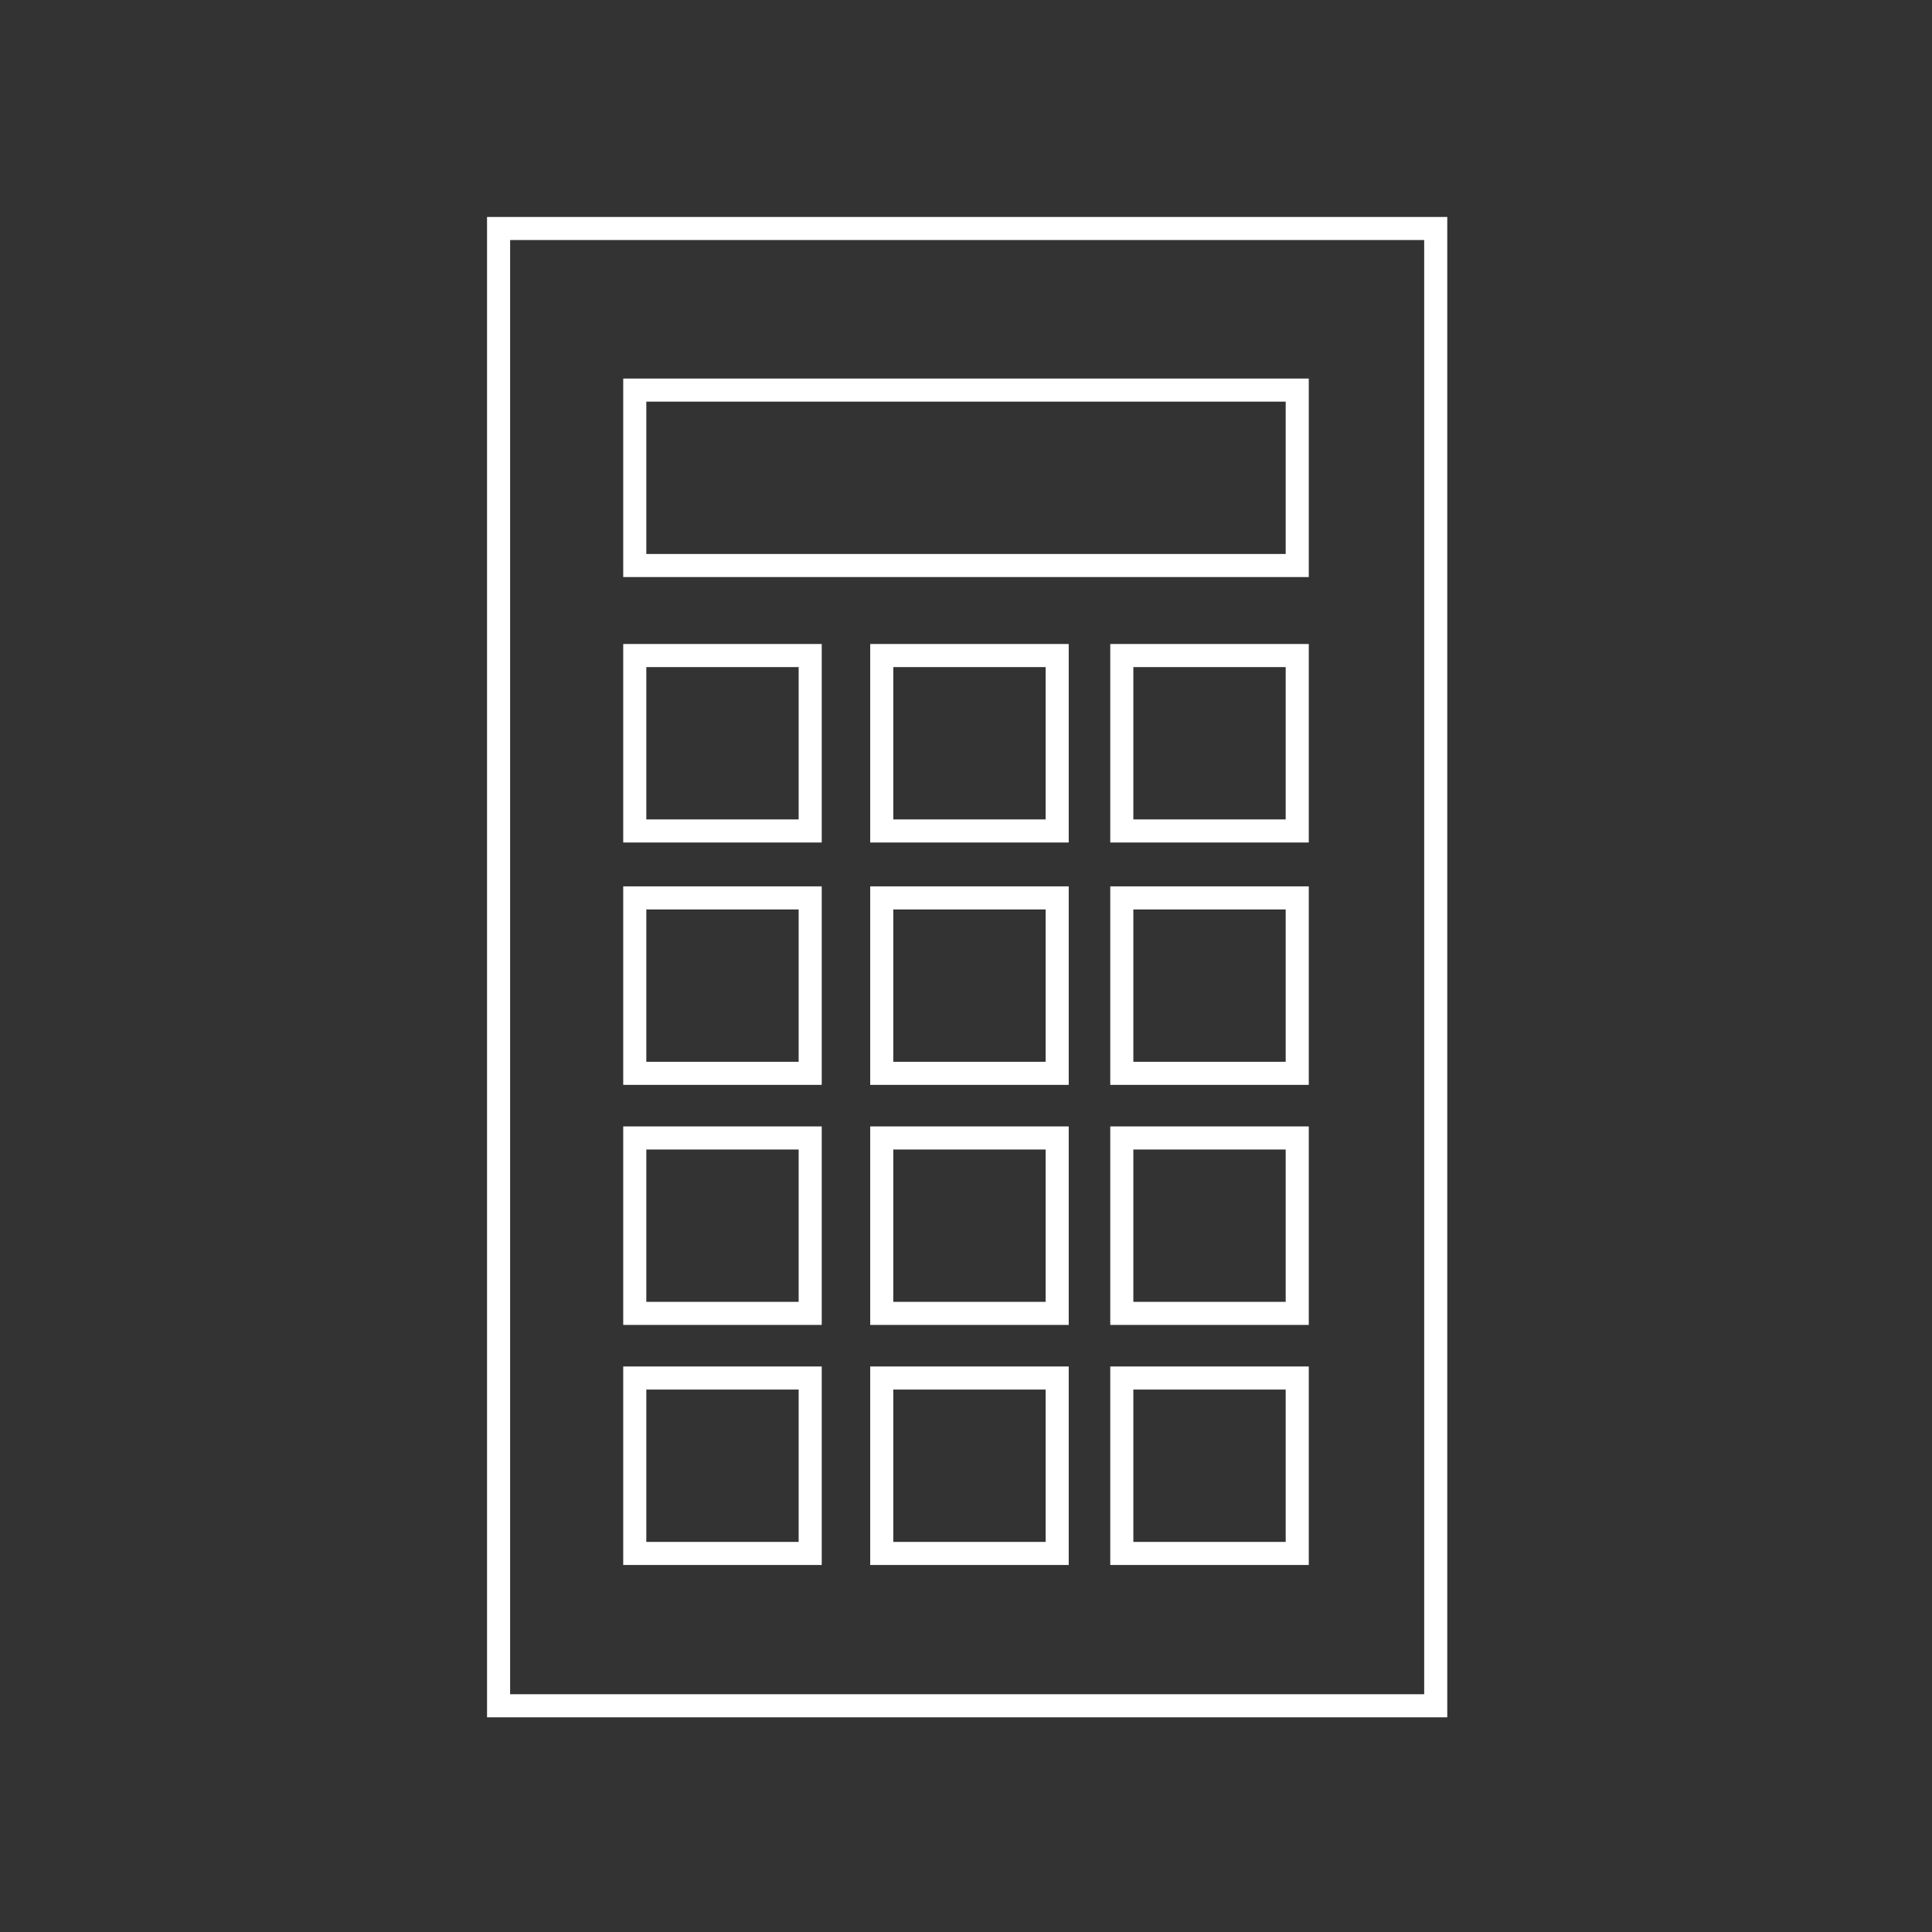
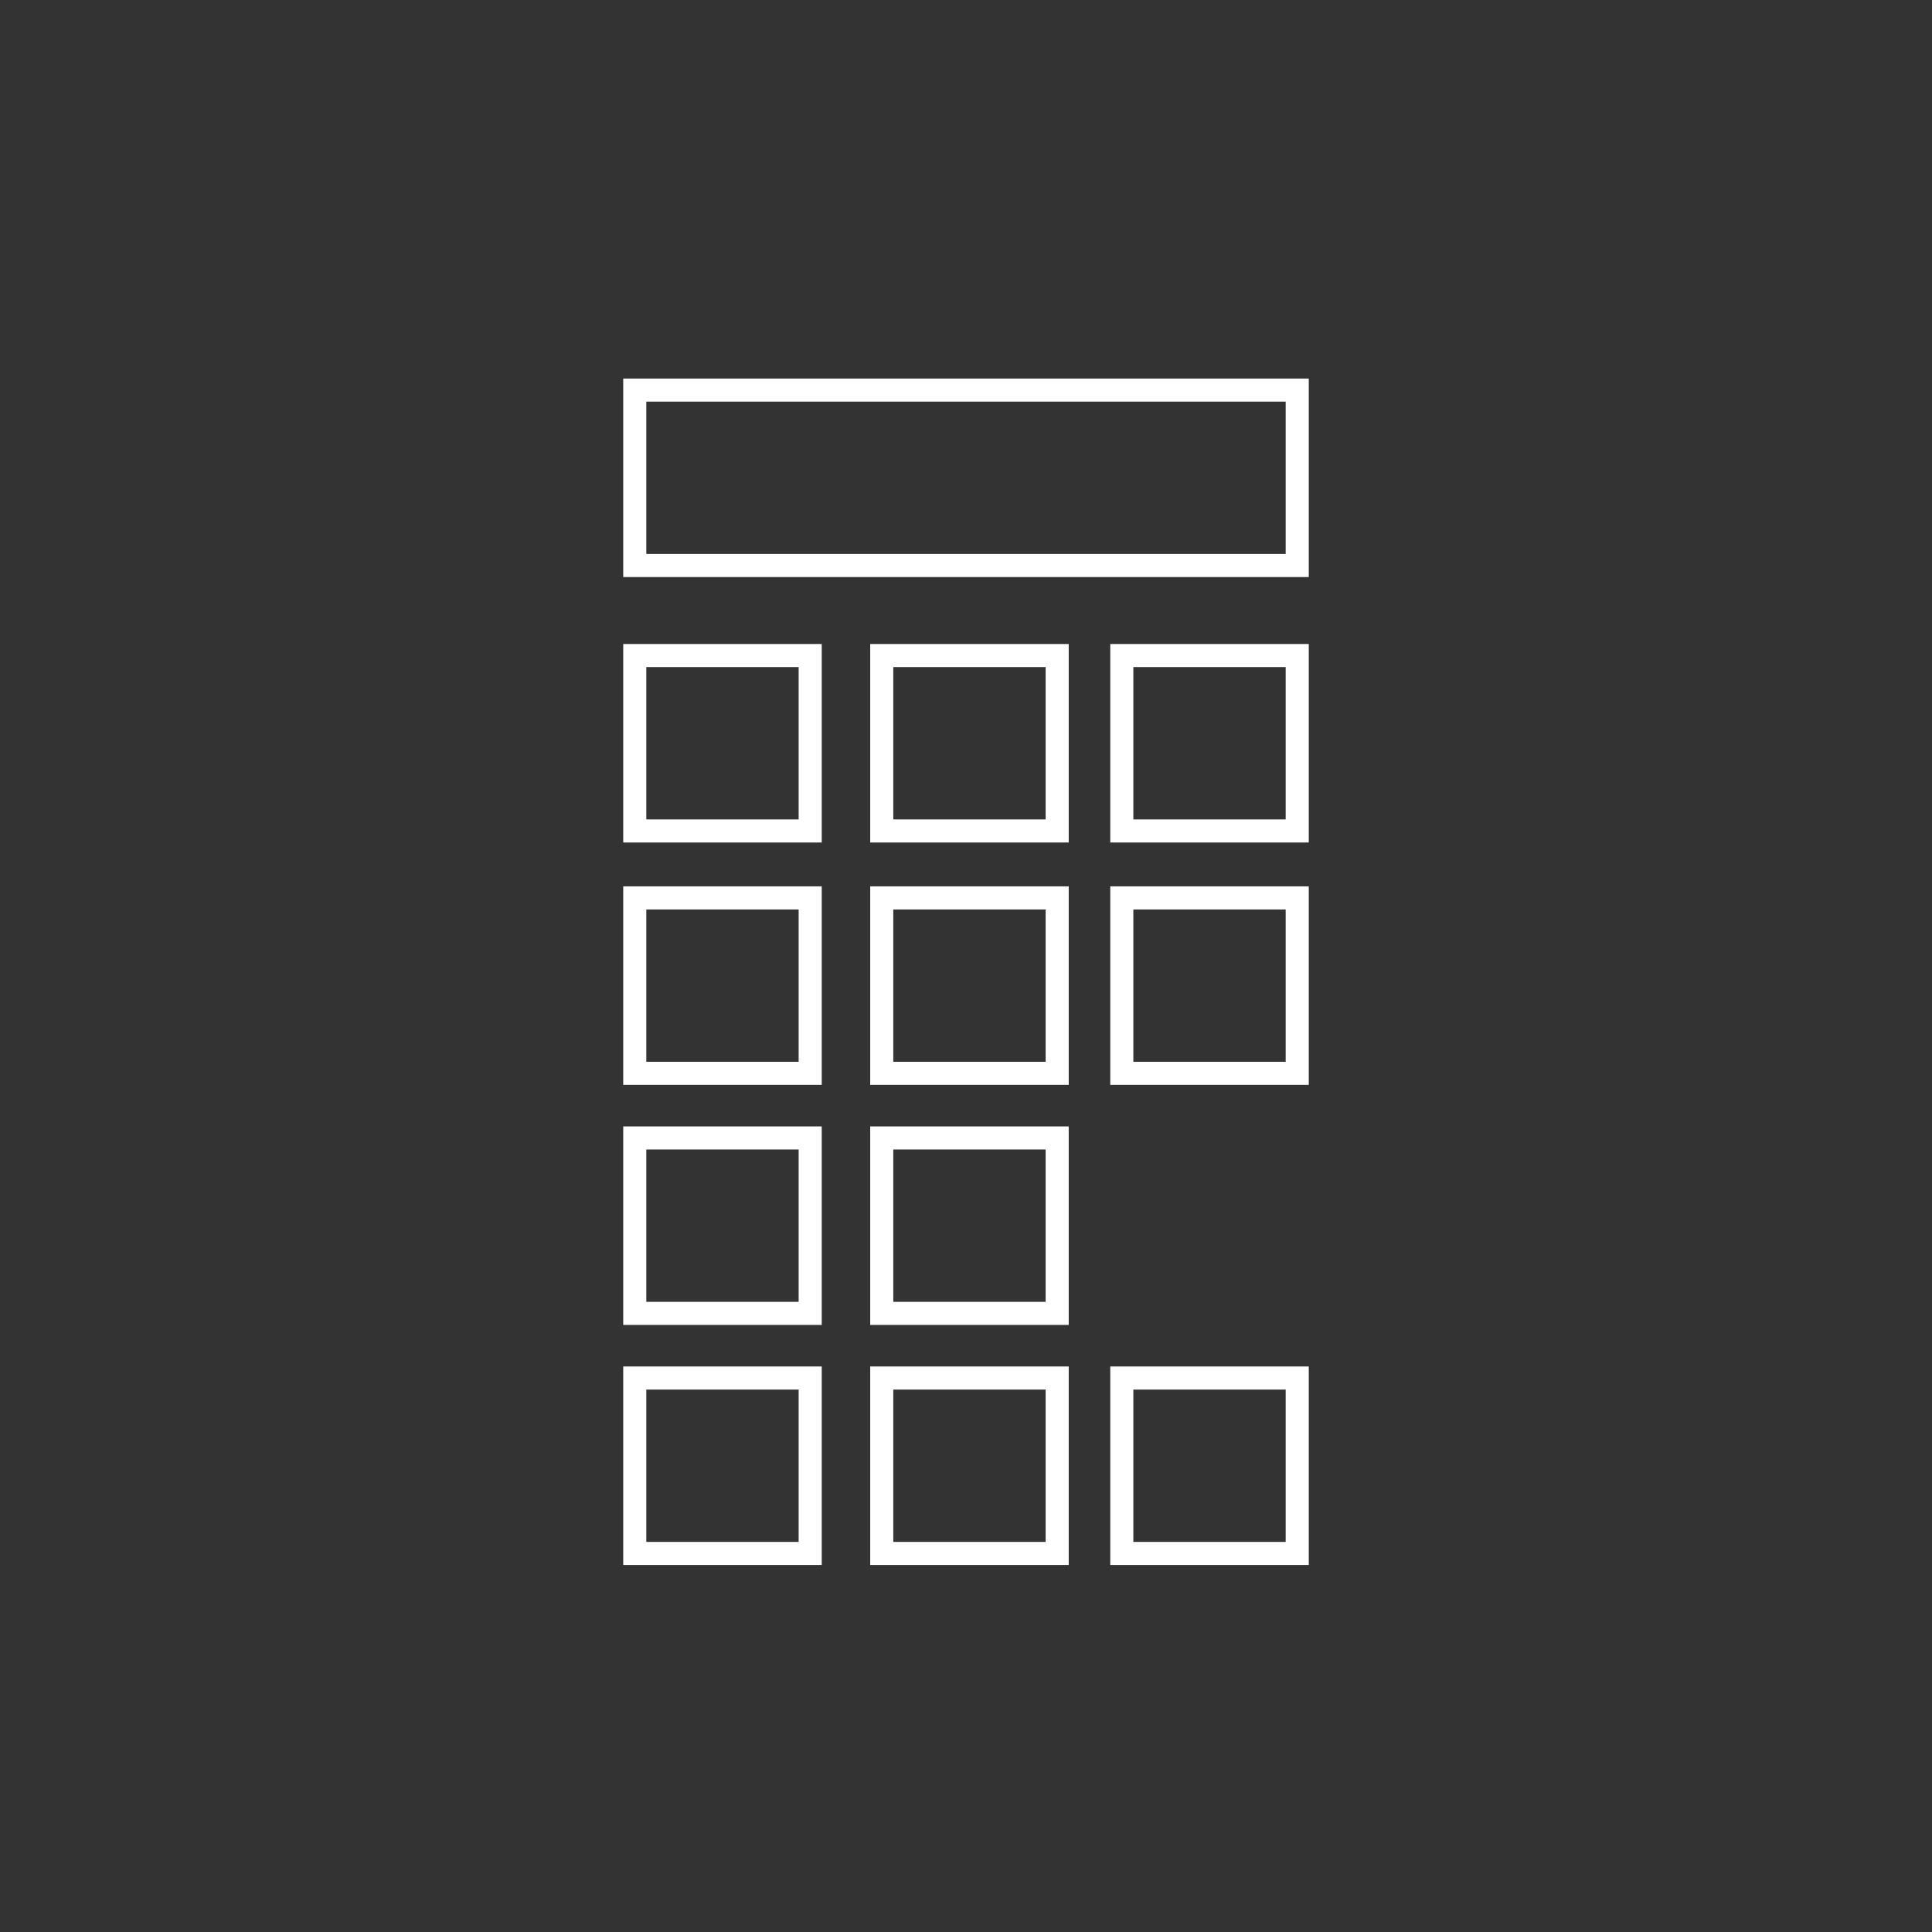
<svg xmlns="http://www.w3.org/2000/svg" xmlns:xlink="http://www.w3.org/1999/xlink" version="1.1" id="Layer_1" x="0px" y="0px" viewBox="0 0 83.7 83.7" style="enable-background:new 0 0 83.7 83.7;" xml:space="preserve">
  <rect x="0" y="0" width="83.7" height="83.7" fill="#333333" stroke="none" />
  <style type="text/css">
	.st0{clip-path:url(#SVGID_00000047765130646911536250000018291632827372119217_);}
	.st1{fill:none;stroke:#FFFFFF;stroke-miterlimit:10;}
</style>
  <g id="Group_149" transform="translate(0 0)">
    <g id="Group_108">
      <g>
        <defs>
-           <rect id="SVGID_1_" x="21.1" y="9.4" width="41.6" height="65" />
-         </defs>
+           </defs>
        <clipPath id="SVGID_00000163770362284492654910000013018939400887526322_">
          <use xlink:href="#SVGID_1_" style="overflow:visible;" />
        </clipPath>
        <g id="Group_107" style="clip-path:url(#SVGID_00000163770362284492654910000013018939400887526322_);">
          <rect id="Rectangle_188" x="21.6" y="9.9" class="st1" width="40.6" height="64" />
        </g>
      </g>
    </g>
    <rect id="Rectangle_190" x="27.5" y="28.4" class="st1" width="7.6" height="7.6" />
    <rect id="Rectangle_191" x="38.2" y="28.4" class="st1" width="7.6" height="7.6" />
    <rect id="Rectangle_192" x="48.6" y="28.4" class="st1" width="7.6" height="7.6" />
    <rect id="Rectangle_193" x="27.5" y="16.9" class="st1" width="28.7" height="7.6" />
    <rect id="Rectangle_194" x="27.5" y="38.9" class="st1" width="7.6" height="7.6" />
    <rect id="Rectangle_195" x="38.2" y="38.9" class="st1" width="7.6" height="7.6" />
    <rect id="Rectangle_196" x="48.6" y="38.9" class="st1" width="7.6" height="7.6" />
    <rect id="Rectangle_197" x="27.5" y="49.3" class="st1" width="7.6" height="7.6" />
    <rect id="Rectangle_198" x="38.2" y="49.3" class="st1" width="7.6" height="7.6" />
-     <rect id="Rectangle_199" x="48.6" y="49.3" class="st1" width="7.6" height="7.6" />
    <rect id="Rectangle_200" x="27.5" y="59.7" class="st1" width="7.6" height="7.6" />
    <rect id="Rectangle_201" x="38.2" y="59.7" class="st1" width="7.6" height="7.6" />
    <rect id="Rectangle_202" x="48.6" y="59.7" class="st1" width="7.6" height="7.6" />
  </g>
</svg>